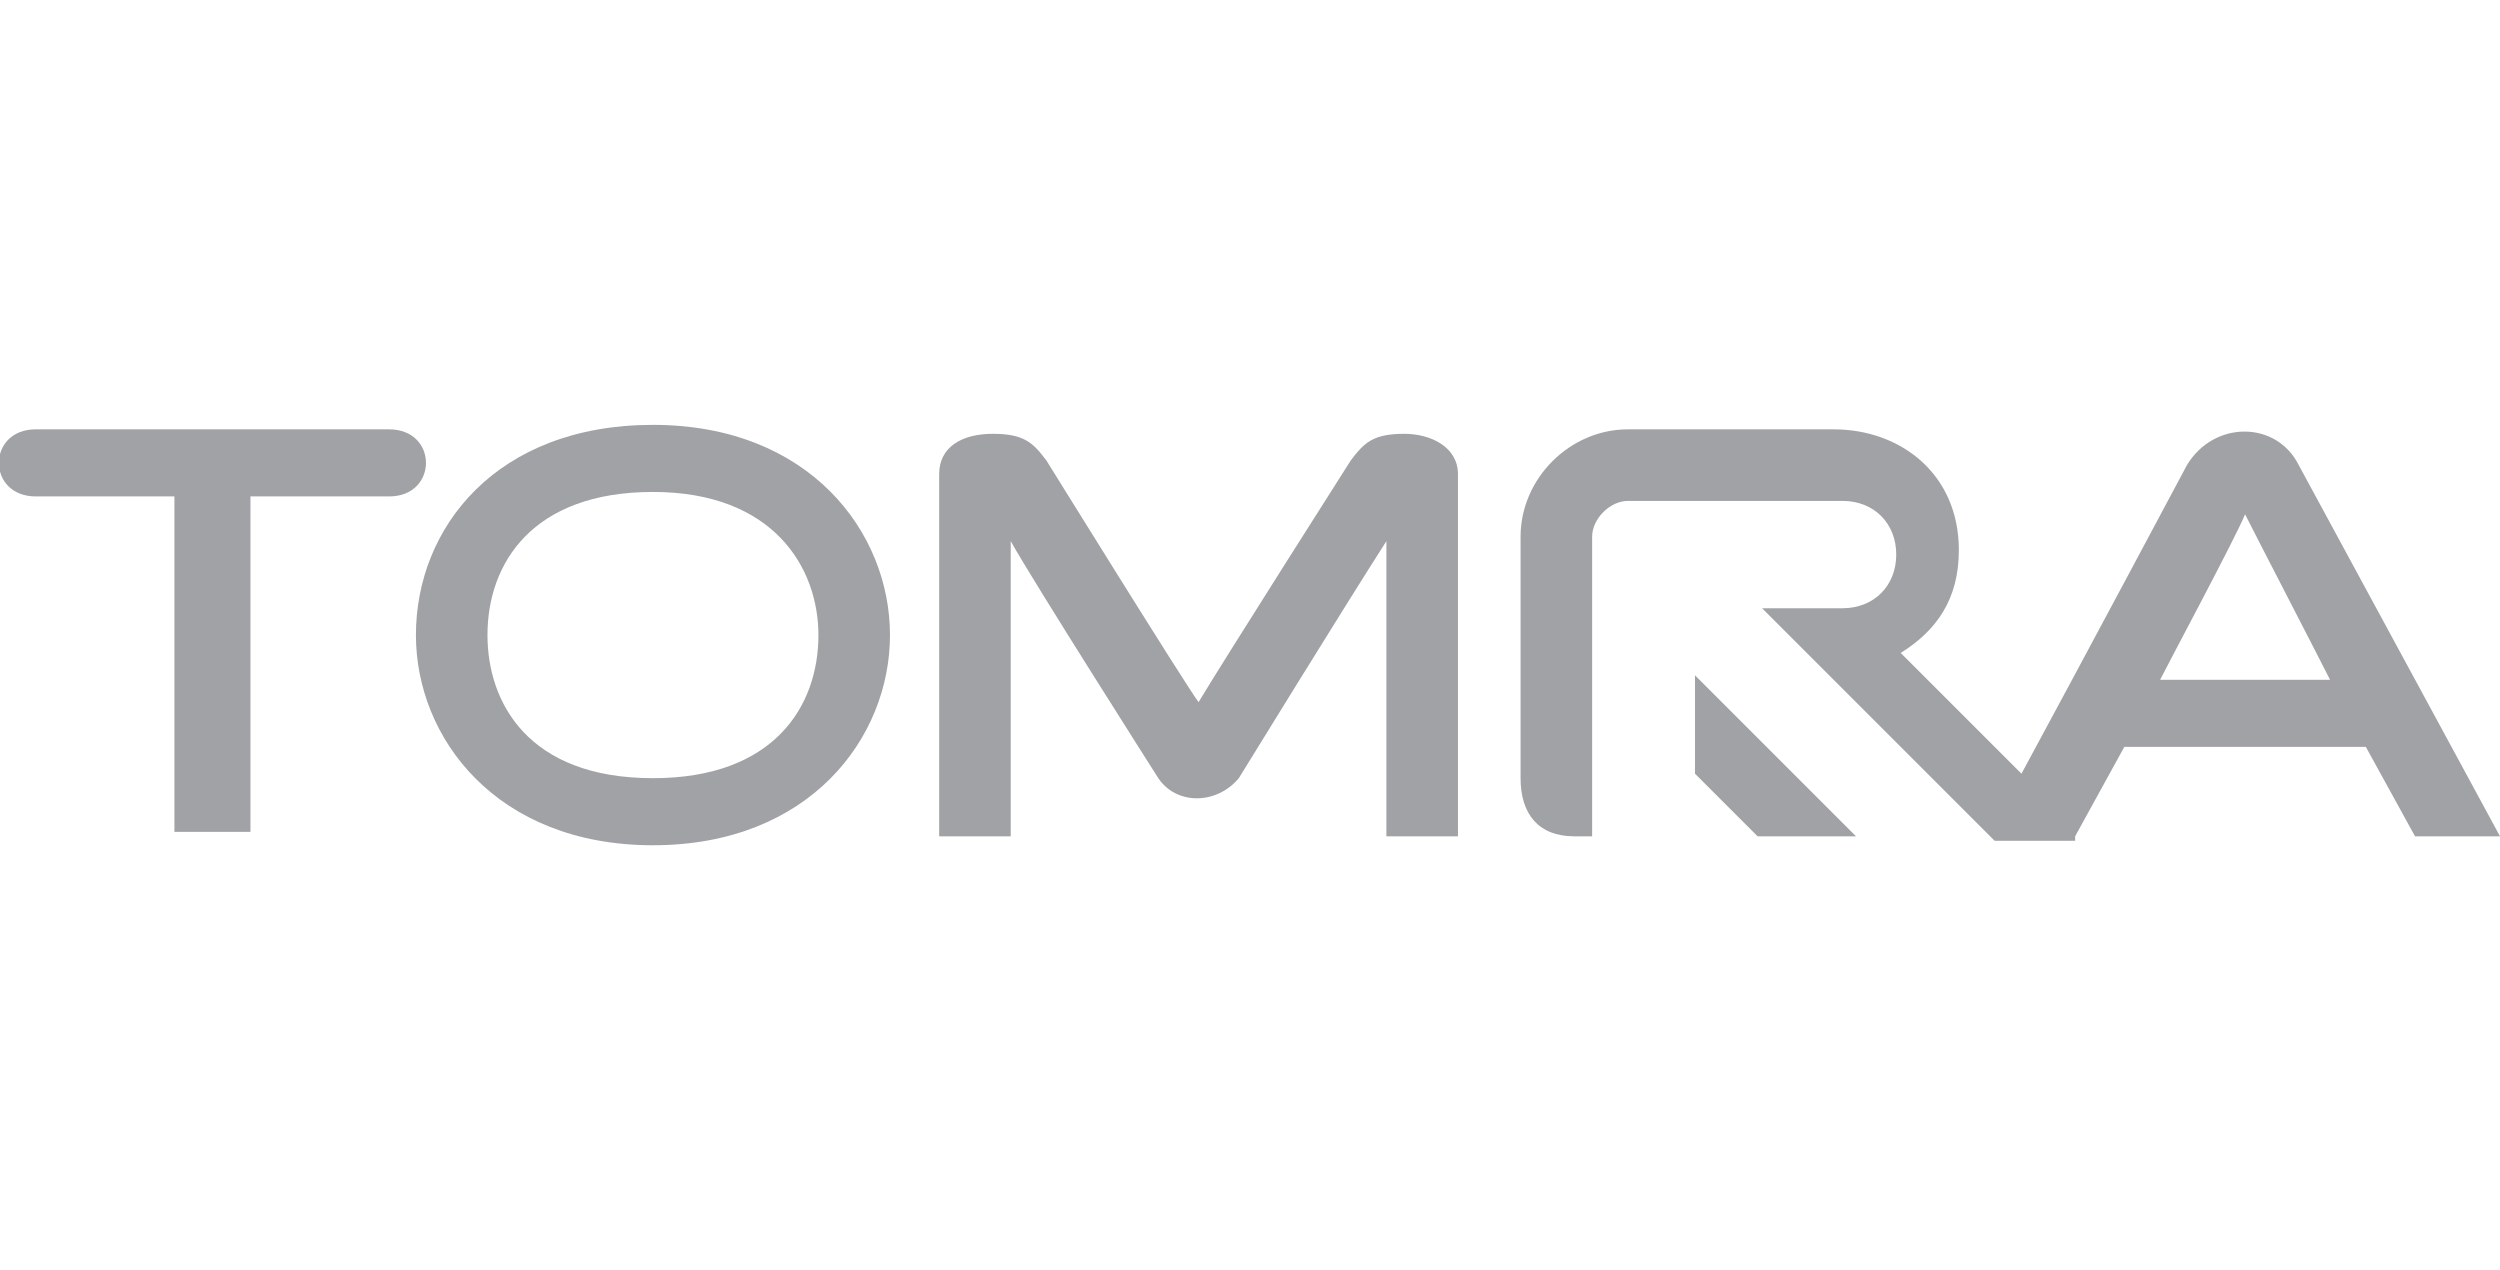
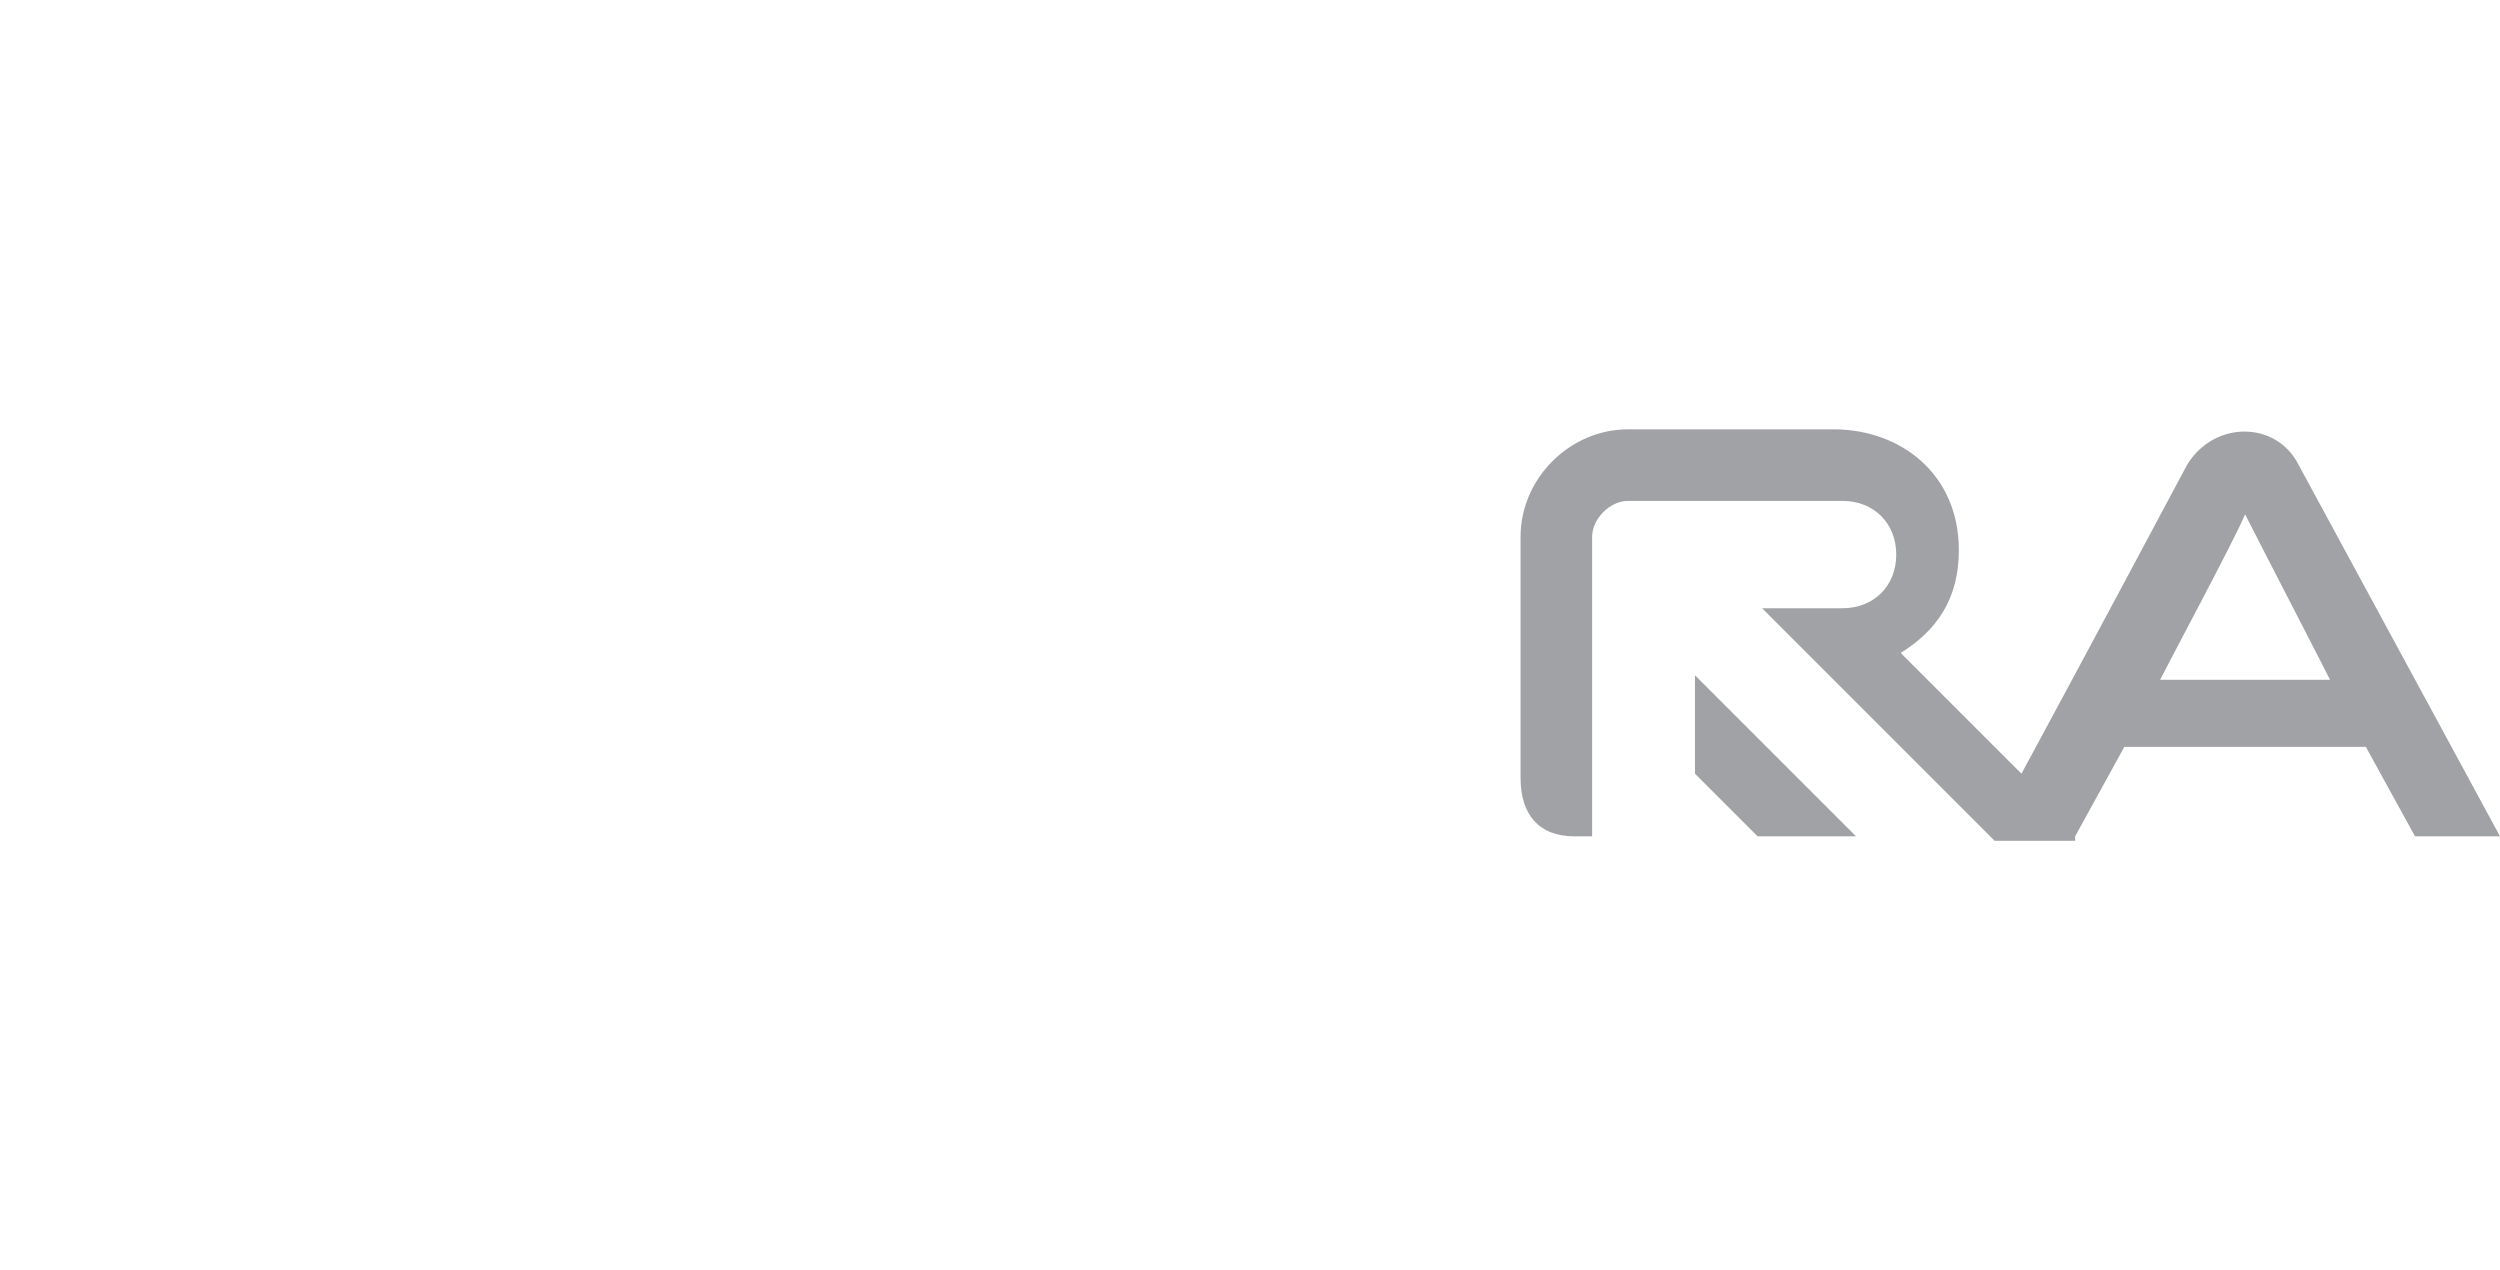
<svg xmlns="http://www.w3.org/2000/svg" version="1.1" id="Layer_1" x="0px" y="0px" viewBox="0 0 55.9 28.4" style="enable-background:new 0 0 55.9 28.4;" xml:space="preserve">
  <style type="text/css">
	.st0{fill:#A1A2A5;}
</style>
  <g>
    <polygon class="st0" points="41.5,18.7 37.9,15.1 37.9,17.3 39.3,18.7  " />
    <polygon class="st0" points="43.5,11.1 43.5,11.1 43.5,11.1  " />
    <path class="st0" d="M46.4,18.7l1.1-2h5.4l1.1,2h1.9l-4.5-8.3c-0.5-1-1.9-1-2.5,0c0,0-2.4,4.5-3.7,6.9l-2.7-2.7   c0.8-0.5,1.3-1.2,1.3-2.3c0-1.7-1.3-2.7-2.8-2.7l-4.6,0c-1.3,0-2.4,1.1-2.4,2.4v5.4c0,0.8,0.4,1.3,1.2,1.3h0.4l0-6.7   c0-0.4,0.4-0.8,0.8-0.8l4.8,0c0.7,0,1.2,0.5,1.2,1.2c0,0.7-0.5,1.2-1.2,1.2h-1.8l5.2,5.2H46.4z M48.3,15.2c0.2-0.4,1.7-3.2,1.9-3.7   c0.2,0.4,1.7,3.3,1.9,3.7H48.3z" />
-     <path class="st0" d="M9.3,14.2c0,2.3,1.8,4.7,5.3,4.7c3.5,0,5.3-2.4,5.3-4.7c0-2.3-1.8-4.7-5.3-4.7C11.1,9.5,9.3,11.8,9.3,14.2    M10.9,14.2c0-1.6,1-3.2,3.7-3.2c2.7,0,3.7,1.7,3.7,3.2c0,1.6-1,3.2-3.7,3.2C11.8,17.4,10.9,15.7,10.9,14.2" />
-     <path class="st0" d="M0.8,9.6c-1.1,0-1.1,1.5,0,1.5l3.1,0v7.5h1.7v-7.5h3.1c1.1,0,1.1-1.5,0-1.5C8.7,9.6,0.8,9.6,0.8,9.6z" />
-     <path class="st0" d="M30.2,10.3c0,0-2.8,4.4-3.4,5.4c-0.3-0.4-3.4-5.4-3.4-5.4c-0.3-0.4-0.5-0.6-1.2-0.6c-0.7,0-1.2,0.3-1.2,0.9   l0,8.1h1.6c0,0,0-5.6,0-6.6c0.5,0.9,3.3,5.3,3.3,5.3c0.4,0.6,1.3,0.6,1.8,0c0,0,2.4-3.9,3.3-5.3c0,1,0,6.6,0,6.6h1.6l0-8.1   c0-0.6-0.6-0.9-1.2-0.9C30.7,9.7,30.5,9.9,30.2,10.3" />
  </g>
</svg>